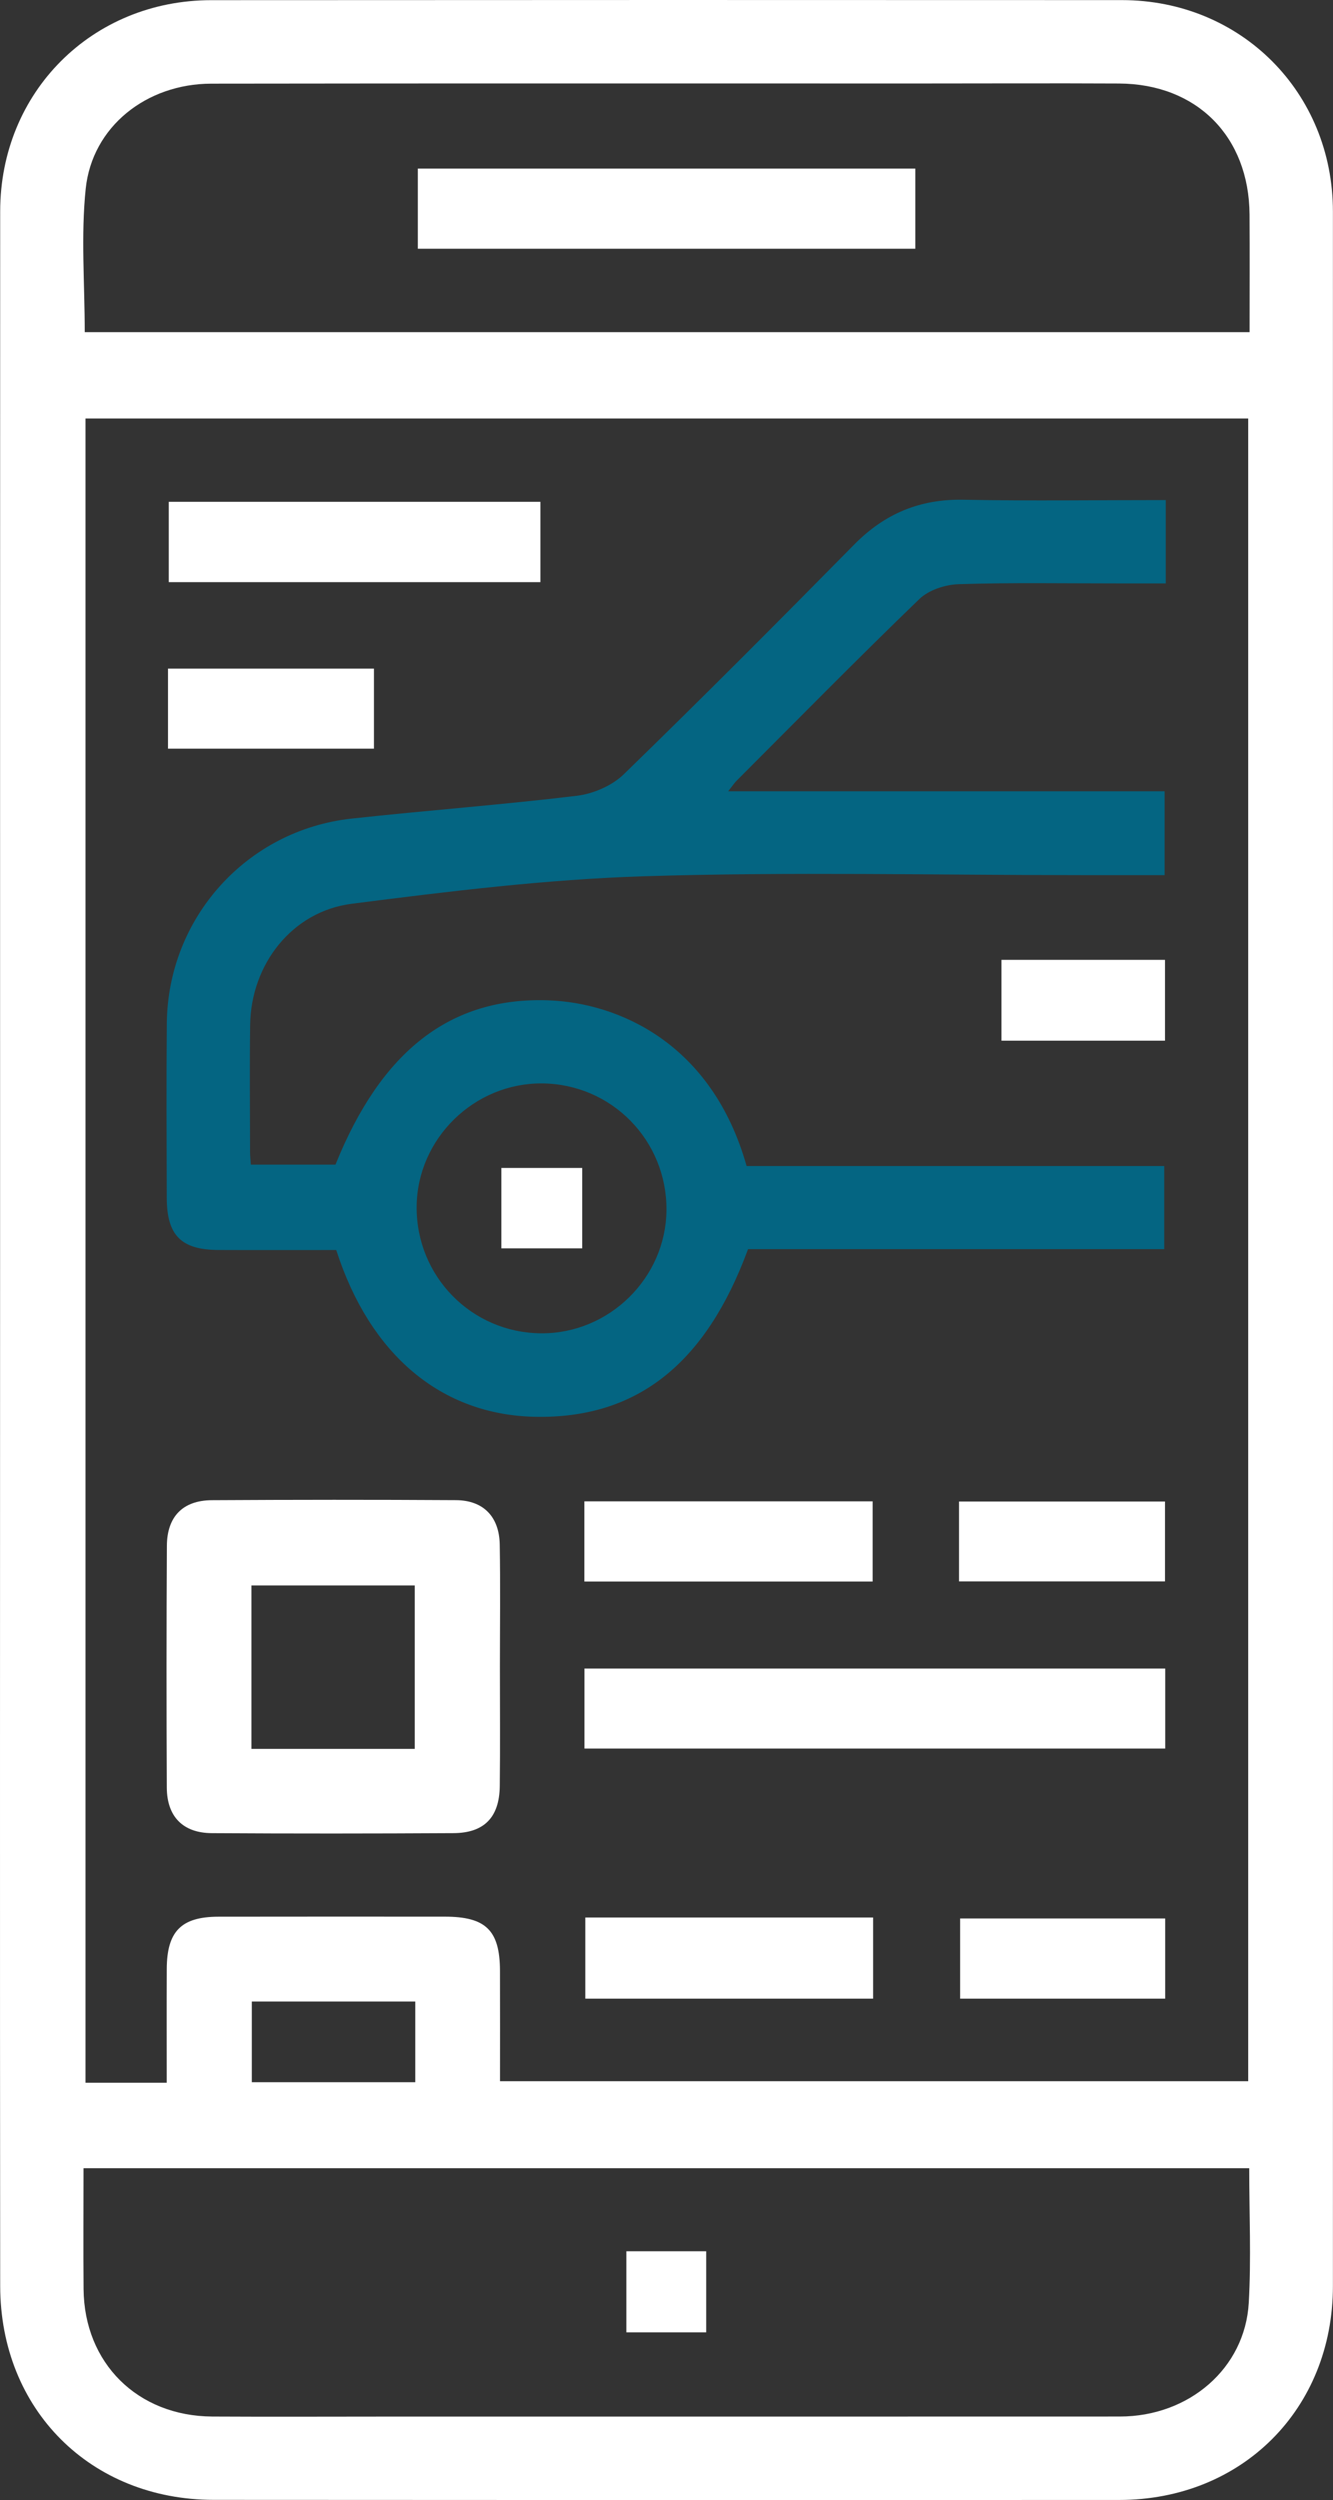
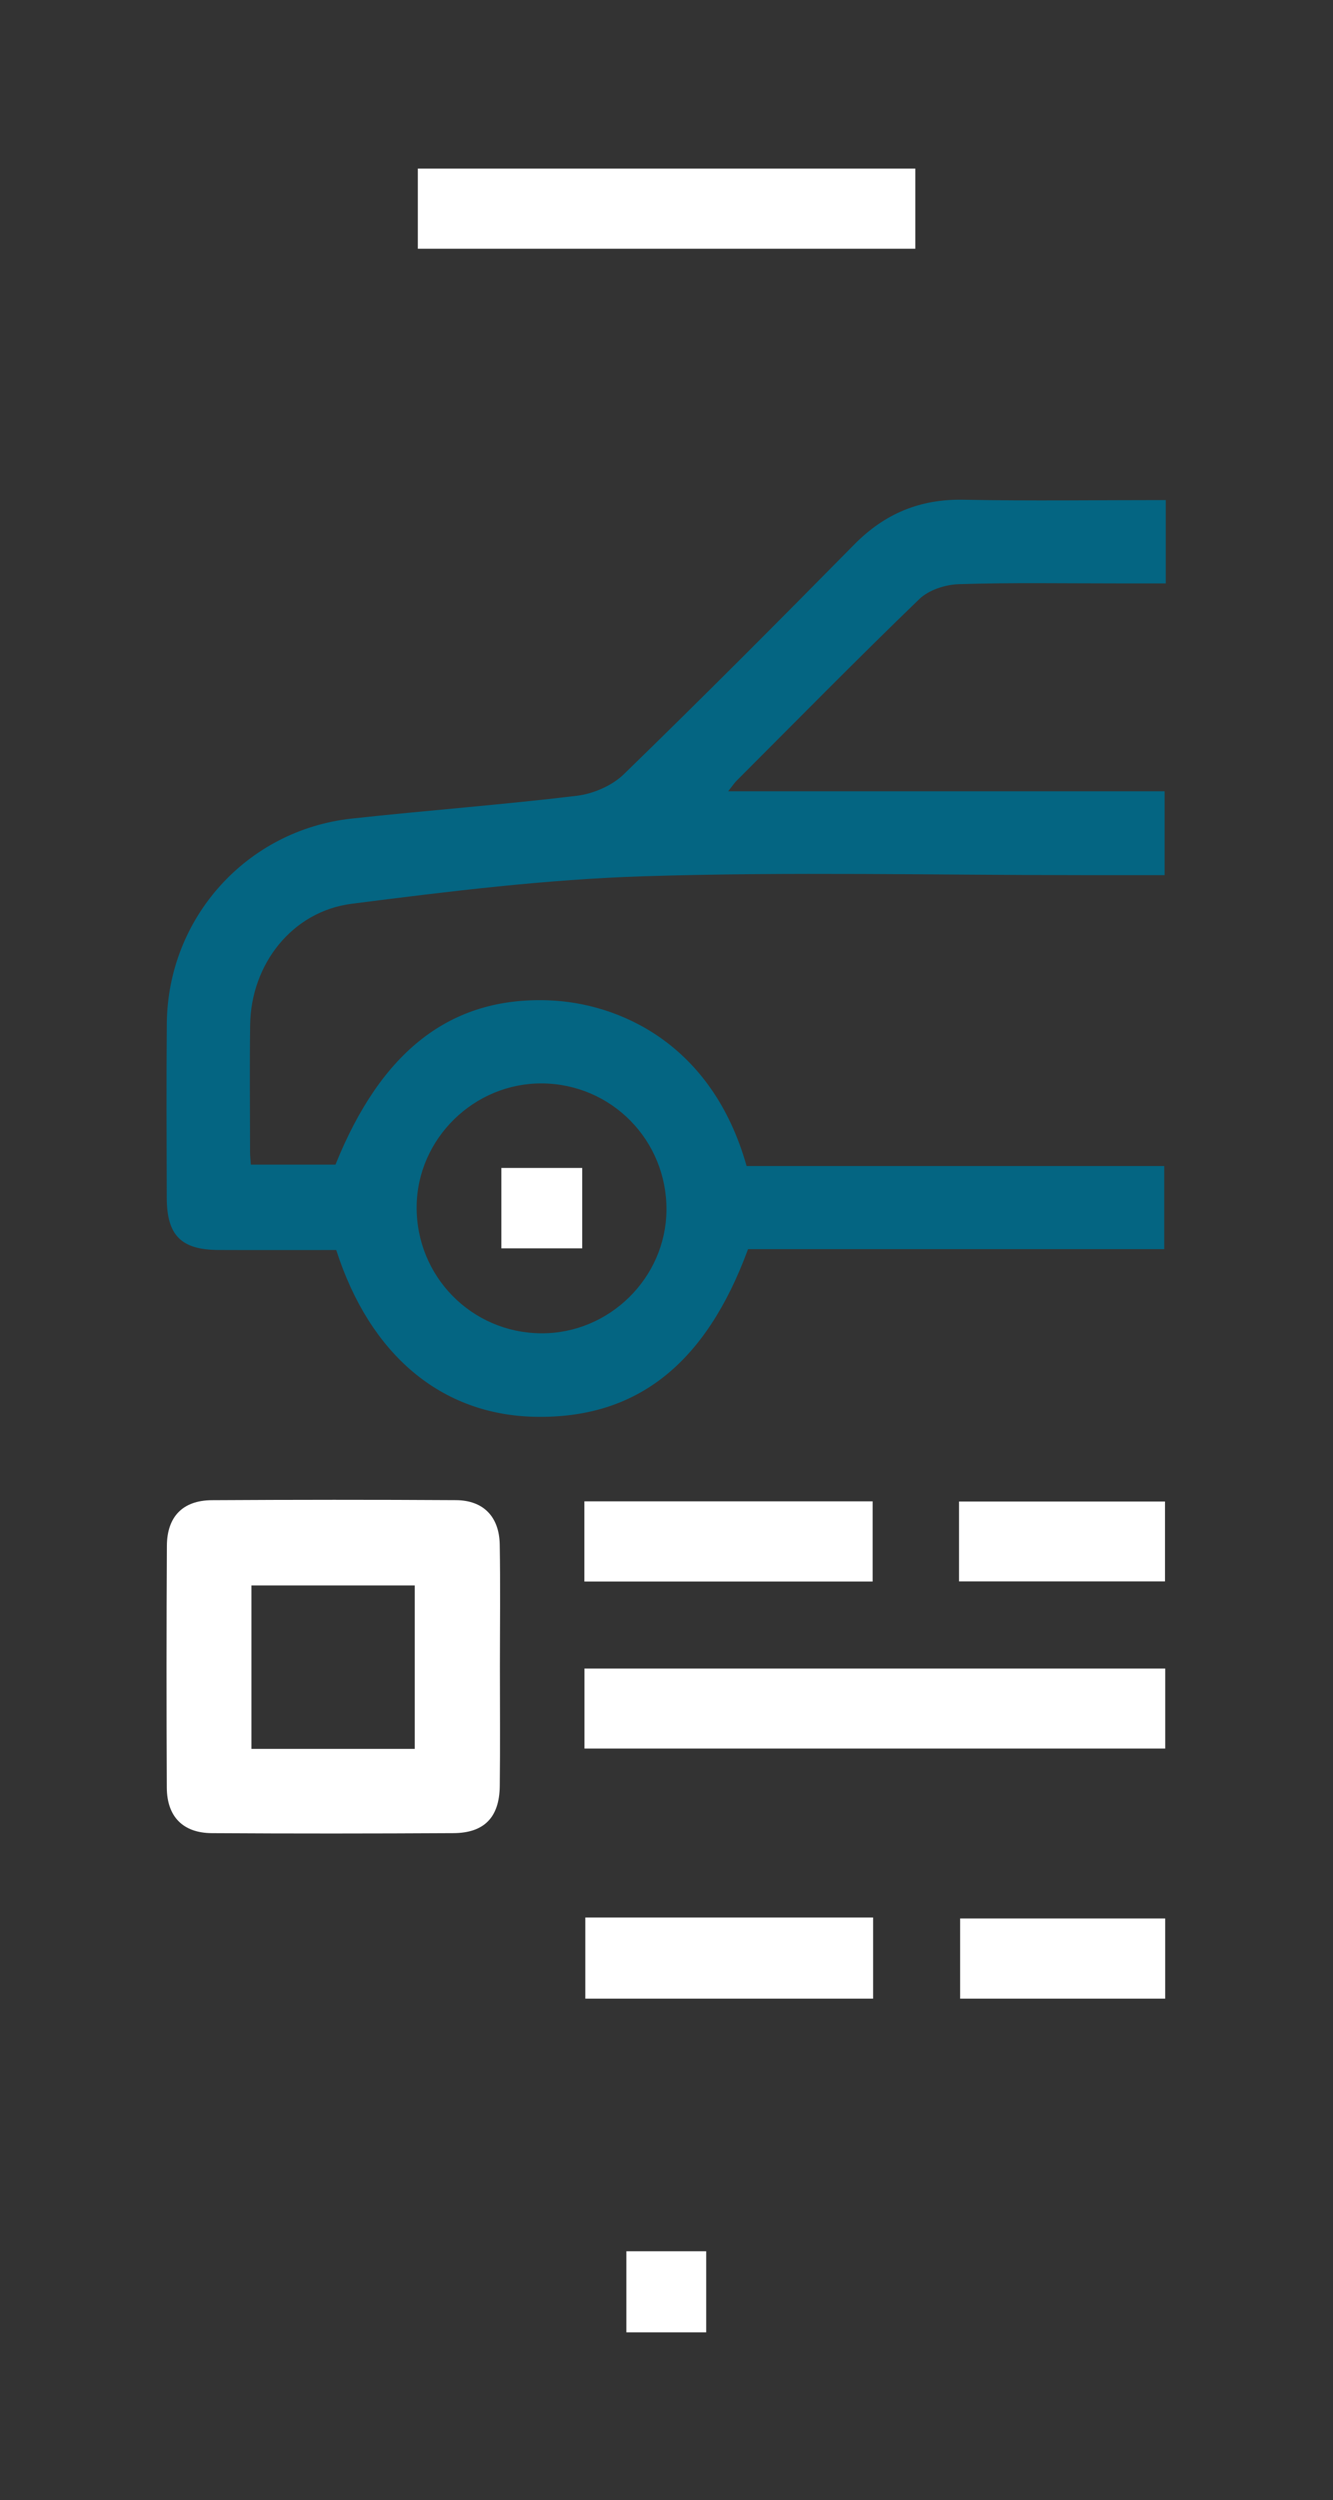
<svg xmlns="http://www.w3.org/2000/svg" version="1.1" id="Layer_1" x="0px" y="0px" width="266.689px" height="500px" viewBox="0 -11.732 266.689 500" enable-background="new 0 -11.732 266.689 500" xml:space="preserve">
  <rect x="0" y="-11.732" width="266.689" height="500" fill="#333333" stroke="none" />
  <g>
-     <path fill="#FFFFFF" d="M0.02,237.735C0.025,168.667,0.004,99.599,0.037,30.532C0.048,6.69,18.416-11.683,42.25-11.698   c60.738-0.039,121.476-0.044,182.214-0.013c23.798,0.012,42.204,18.443,42.207,42.264c0.021,138.309,0.024,276.618,0.001,414.927   c-0.004,24.574-18.187,42.756-42.754,42.769c-60.391,0.031-120.782,0.026-181.173-0.02c-24.61-0.019-42.68-18.043-42.706-42.77   C-0.033,376.217,0.015,306.976,0.02,237.735z M33.357,404.806c0-7.902-0.024-15.329,0.007-22.756   c0.031-7.516,2.889-10.435,10.319-10.451c15.101-0.032,30.201-0.01,45.302-0.009c8.203,0.001,11.012,2.726,11.043,10.795   c0.029,7.395,0.006,14.79,0.006,22.119c50.376,0,100.07,0,149.689,0c0-111.091,0-221.763,0-332.538c-77.75,0-155.217,0-232.616,0   c0,111.147,0,221.939,0,332.839C22.542,404.806,27.556,404.806,33.357,404.806z M249.93,421.905c-78.006,0-155.428,0-233.222,0   c0,8.268-0.056,16.215,0.012,24.161c0.128,14.826,10.803,25.412,25.752,25.498c11.966,0.069,23.933,0.008,35.9,0.008   c48.56-0.001,97.12,0.011,145.681-0.011c13.831-0.006,25.033-9.635,25.781-22.728C250.338,440.034,249.93,431.183,249.93,421.905z    M250.001,54.699c0-8.004,0.041-15.762-0.009-23.519c-0.1-15.616-10.545-26.129-26.112-26.209   c-13.182-0.068-26.364-0.007-39.546-0.006C136.982,4.968,89.631,4.928,42.28,5c-13,0.02-23.842,8.618-25.132,21.013   c-0.977,9.385-0.194,18.952-0.194,28.686C94.632,54.699,172.062,54.699,250.001,54.699z M83.084,404.7c0-5.722,0-10.851,0-16.137   c-11.066,0-21.859,0-32.705,0c0,5.569,0,10.819,0,16.137C61.413,404.7,72.083,404.7,83.084,404.7z" />
    <path fill="#046582" d="M233.23,88.281c0,5.806,0,10.824,0,16.666c-3.249,0-6.457-0.001-9.666,0   c-10.589,0.005-21.185-0.186-31.763,0.153c-2.686,0.086-5.991,1.163-7.867,2.973c-12.366,11.93-24.421,24.184-36.568,36.34   c-0.434,0.434-0.774,0.962-1.678,2.104c29.547,0,58.263,0,87.312,0c0,5.683,0,10.944,0,16.774c-5.62,0-11.125,0.001-16.629,0   c-29.163-0.005-58.348-0.687-87.483,0.223c-19.548,0.61-39.085,3.019-58.514,5.502c-11.956,1.528-20.153,12.123-20.326,24.19   c-0.122,8.504-0.026,17.012-0.017,25.518c0.001,0.688,0.082,1.376,0.152,2.469c5.636,0,11.26,0,16.935,0   c9.15-22.722,23.004-33.566,42.592-32.865c14.021,0.502,32.738,8.564,39.659,33.139c27.648,0,55.388,0,83.555,0   c0,5.555,0,10.822,0,16.622c-27.747,0-55.605,0-83.265,0c-8.499,23.131-22.441,33.962-42.678,33.529   c-18.603-0.398-32.928-12.263-39.711-33.351c-7.706,0-15.627,0.029-23.548-0.008c-7.47-0.035-10.334-2.903-10.358-10.412   c-0.036-11.63-0.092-23.261,0.011-34.89c0.186-21.1,15.972-38.676,36.957-40.972c15.004-1.641,30.068-2.754,45.049-4.561   c3.293-0.397,7.055-2.01,9.405-4.293c15.563-15.118,30.876-30.497,46.108-45.951c6.098-6.187,13.149-9.138,21.871-8.966   C206.09,88.474,219.422,88.281,233.23,88.281z M133.339,230.313c0.121-13.949-10.972-25.259-24.879-25.367   c-13.603-0.106-24.984,11.053-25.102,24.611c-0.121,13.952,10.968,25.259,24.879,25.368   C121.84,255.03,133.222,243.871,133.339,230.313z" />
    <path fill="#FFFFFF" d="M100.014,321.586c-0.003,7.974,0.072,15.948-0.027,23.921c-0.078,6.207-3.113,9.344-9.247,9.38   c-16.12,0.093-32.242,0.106-48.362,0.003c-5.785-0.037-8.978-3.317-9.005-9.11c-0.075-16.12-0.074-32.242,0.015-48.362   c0.032-5.843,3.203-9.082,8.983-9.117c16.293-0.099,32.588-0.11,48.882-0.007c5.446,0.035,8.631,3.313,8.727,8.852   C100.122,305.29,100.017,313.439,100.014,321.586z M82.976,338.035c0-11.26,0-22.057,0-32.682c-11.184,0-21.985,0-32.673,0   c0,11.108,0,21.785,0,32.682C61.26,338.035,71.934,338.035,82.976,338.035z" />
    <path fill="#FFFFFF" d="M233.123,321.967c0,5.441,0,10.576,0,16.008c-38.795,0-77.359,0-116.191,0c0-5.341,0-10.477,0-16.008   C155.504,321.967,194.068,321.967,233.123,321.967z" />
-     <path fill="#FFFFFF" d="M108.118,88.63c0,5.526,0,10.663,0,16.065c-24.799,0-49.362,0-74.353,0c0-5.166,0-10.429,0-16.065   C58.336,88.63,83.02,88.63,108.118,88.63z" />
    <path fill="#FFFFFF" d="M116.913,304.57c0-5.492,0-10.627,0-16.041c19.236,0,38.244,0,57.674,0c0,5.133,0,10.394,0,16.041   C155.604,304.57,136.473,304.57,116.913,304.57z" />
    <path fill="#FFFFFF" d="M117.102,371.762c19.236,0,38.243,0,57.578,0c0,5.427,0,10.683,0,16.226c-19.141,0-38.149,0-57.578,0   C117.102,382.853,117.102,377.591,117.102,371.762z" />
-     <path fill="#FFFFFF" d="M74.815,121.989c0,5.444,0,10.578,0,16.007c-13.789,0-27.368,0-41.204,0c0-5.339,0-10.474,0-16.007   C47.165,121.989,60.743,121.989,74.815,121.989z" />
    <path fill="#FFFFFF" d="M191.869,304.537c0-5.393,0-10.523,0-15.972c13.784,0,27.357,0,41.208,0c0,5.295,0,10.427,0,15.972   C219.558,304.537,205.983,304.537,191.869,304.537z" />
    <path fill="#FFFFFF" d="M233.114,371.95c0,5.493,0,10.624,0,16.036c-13.686,0-27.137,0-41.024,0c0-5.132,0-10.39,0-16.036   C205.529,371.95,219.103,371.95,233.114,371.95z" />
-     <path fill="#FFFFFF" d="M233.076,196.398c-11.002,0-21.678,0-32.716,0c0-5.338,0-10.594,0-16.166c10.834,0,21.635,0,32.716,0   C233.076,185.538,233.076,190.669,233.076,196.398z" />
    <path fill="#FFFFFF" d="M141.287,454.727c-5.402,0-10.527,0-15.971,0c0-5.448,0-10.693,0-16.219c5.306,0,10.431,0,15.971,0   C141.287,443.691,141.287,448.942,141.287,454.727z" />
    <path fill="#FFFFFF" d="M183.123,21.987c0,5.471,0,10.607,0,16.028c-33.248,0-66.259,0-99.53,0c0-5.37,0-10.505,0-16.028   C116.637,21.987,149.648,21.987,183.123,21.987z" />
    <path fill="#FFFFFF" d="M116.482,221.85c0,5.485,0,10.611,0,16.079c-5.379,0-10.628,0-16.175,0c0-5.331,0-10.58,0-16.079   C105.655,221.85,110.783,221.85,116.482,221.85z" />
  </g>
</svg>